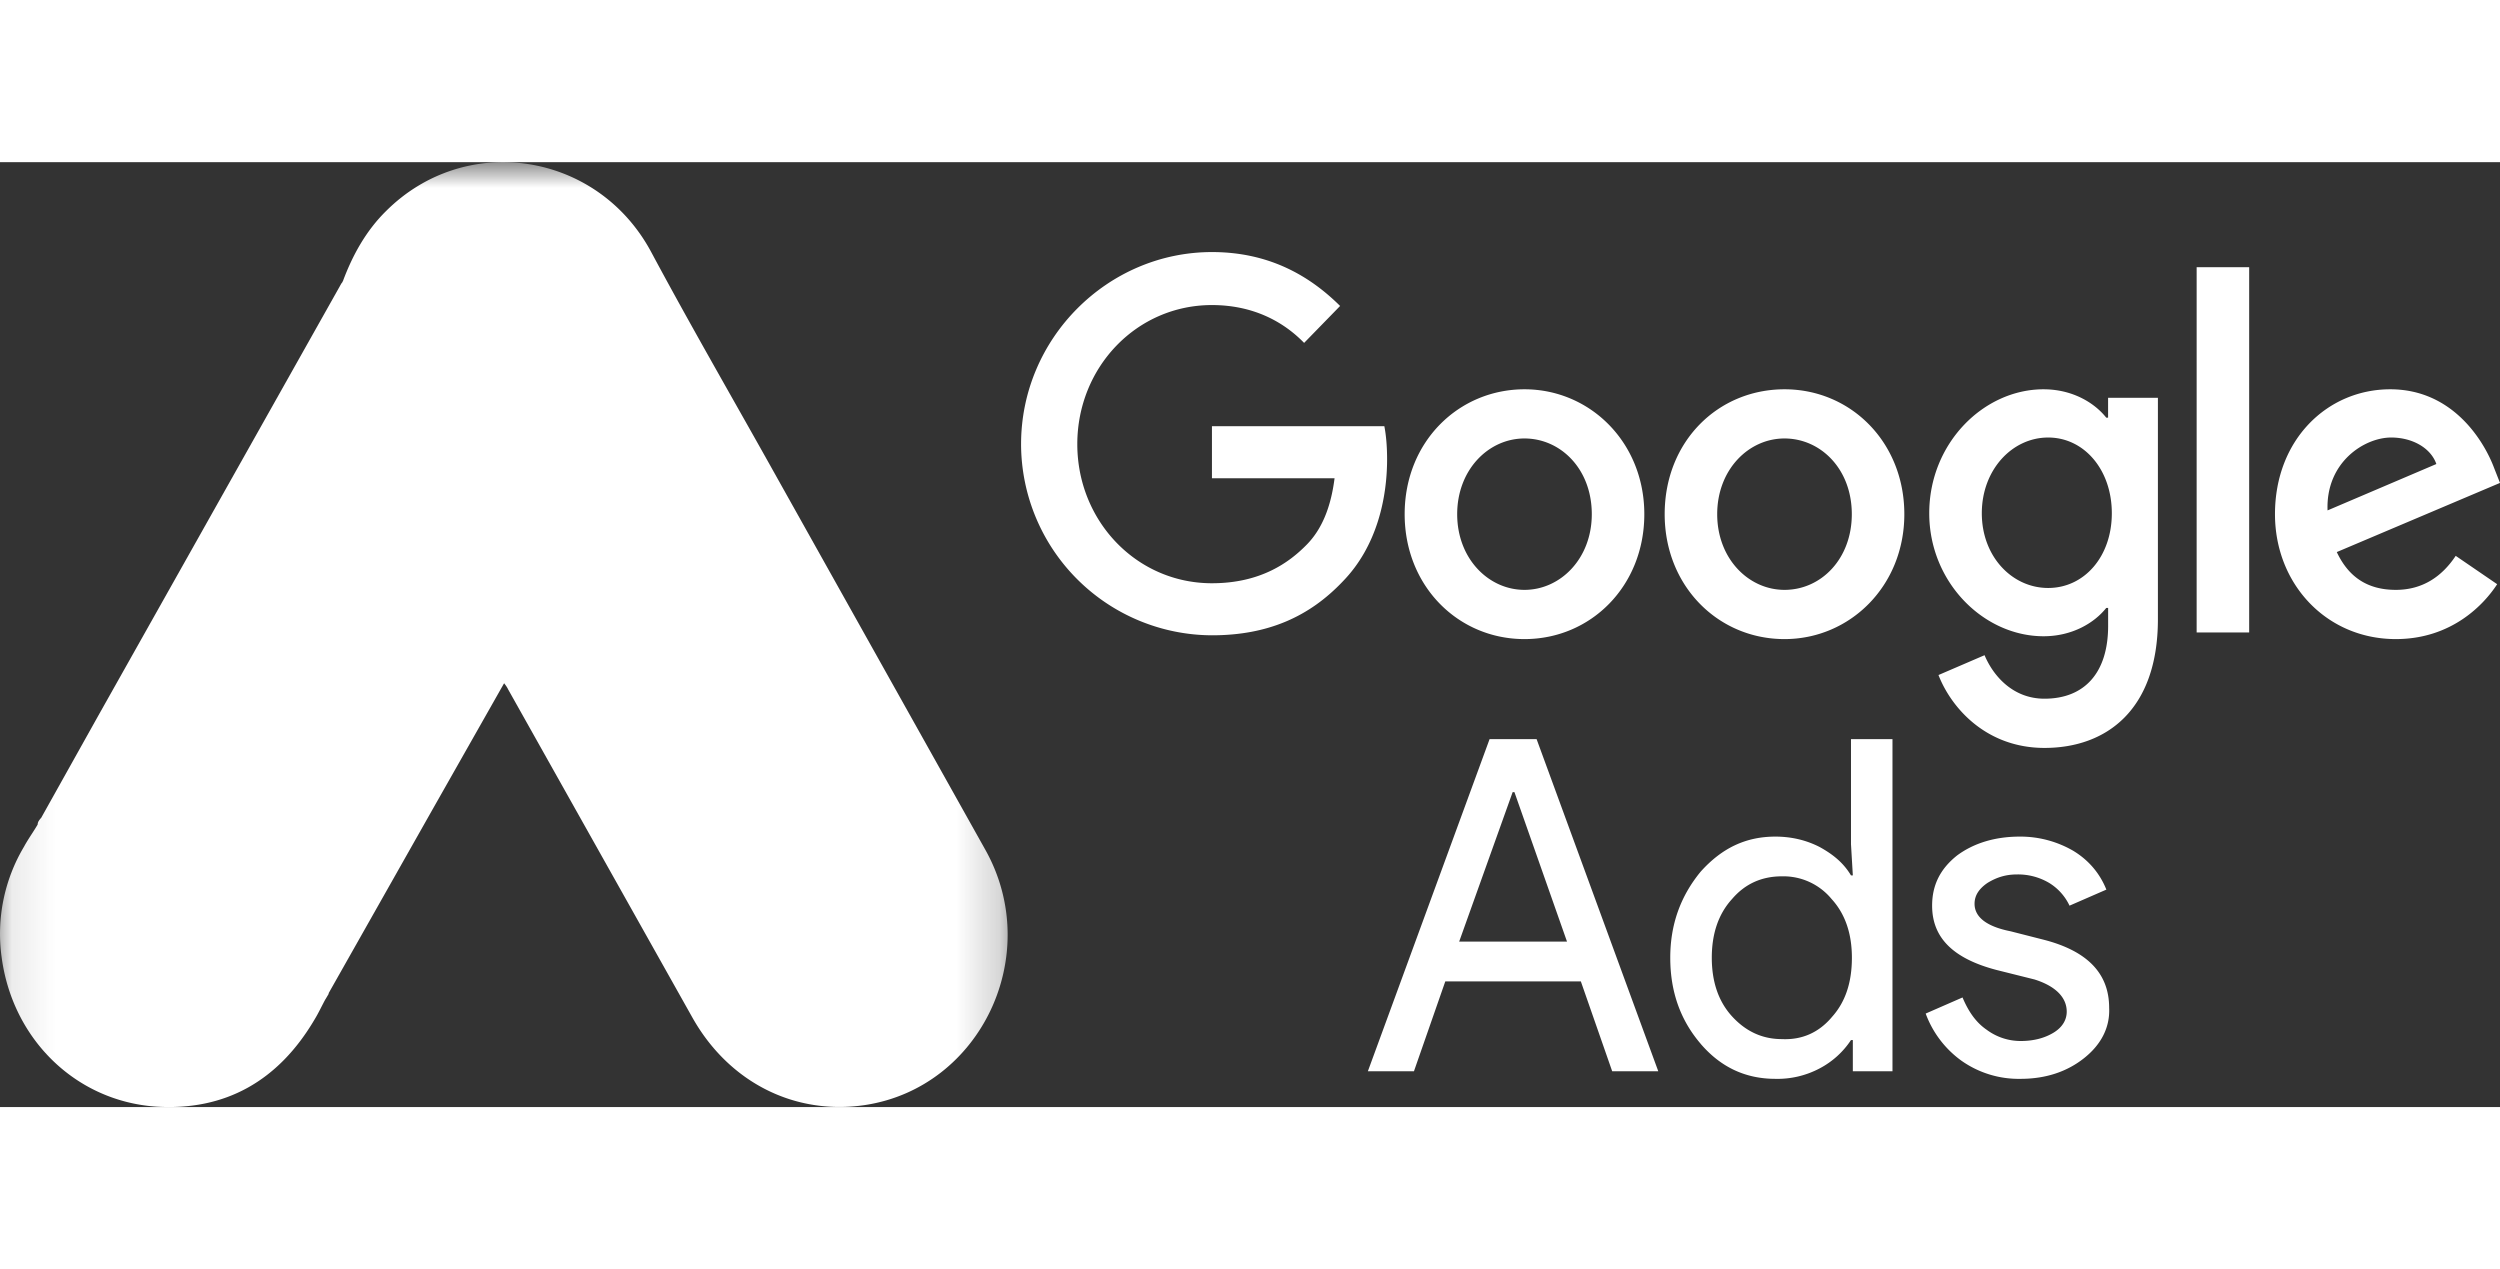
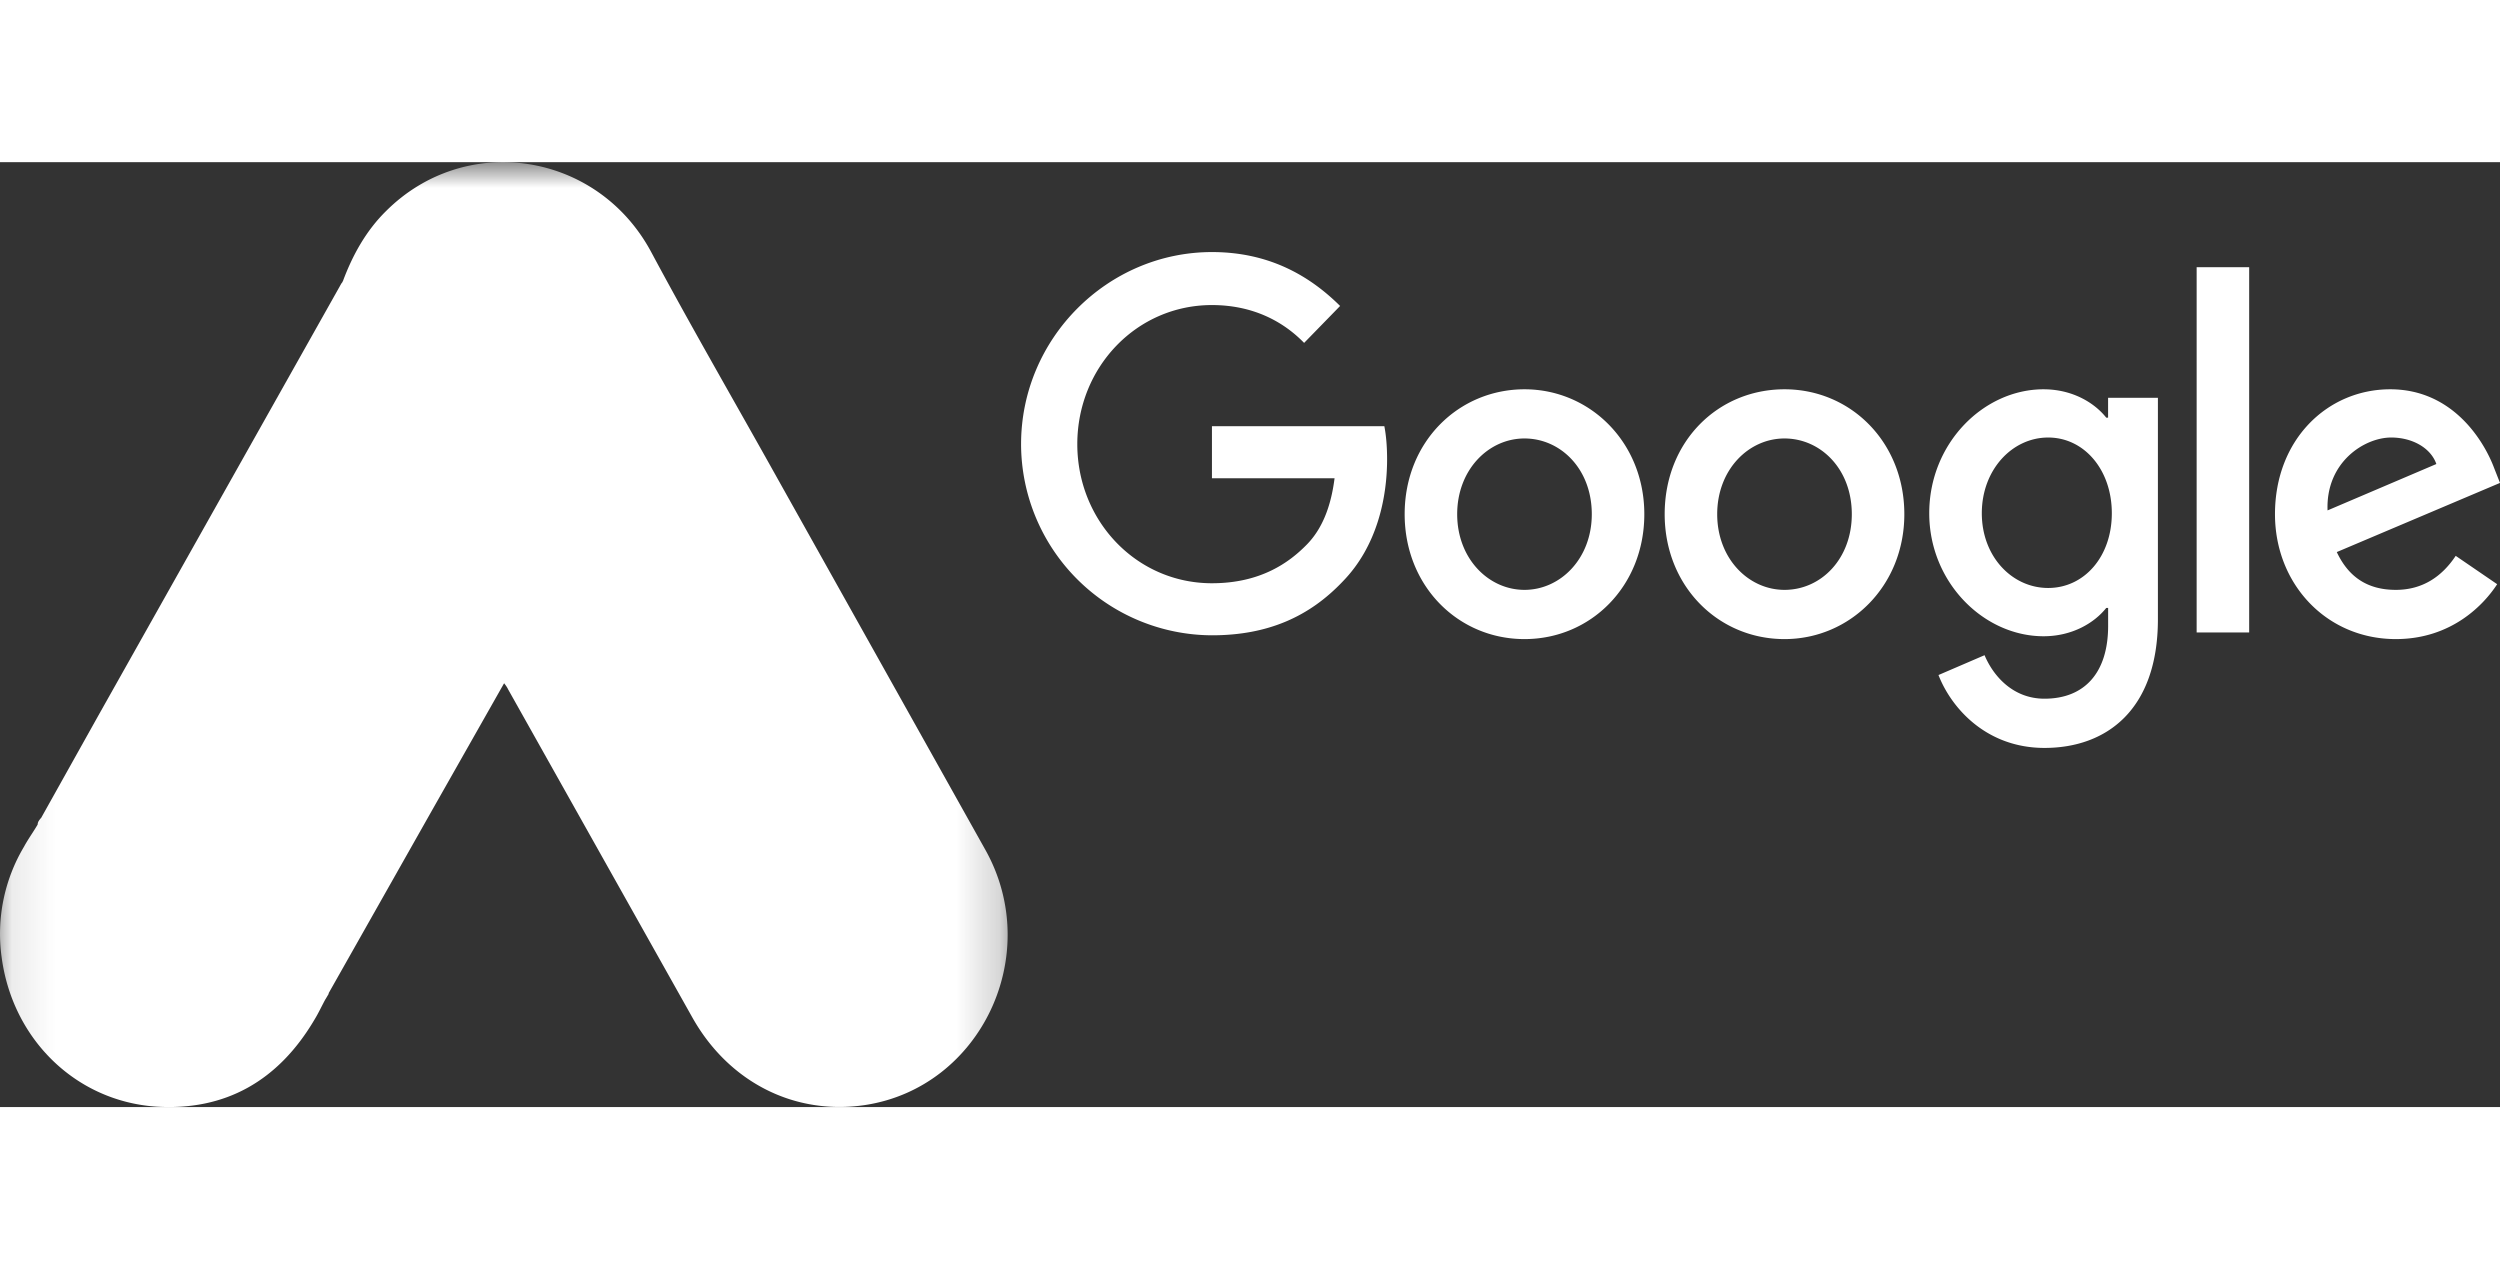
<svg xmlns="http://www.w3.org/2000/svg" preserveAspectRatio="xMidYMid meet" data-bbox="4.226 4.907 58.208 22" viewBox="4.226 4.907 58.208 22" height="33" width="65" data-type="color" aria-label="Google Ads logo">
  <rect x="4.226" y="4.907" width="58.208" height="22" fill="#333333" stroke="none" />
  <g>
    <g clip-path="url(#133937a8-58cf-4df4-ace9-1b4eb809f0c2_comp-lxiv51qo2)">
      <mask height="32" width="24" y="4" x="4" maskUnits="userSpaceOnUse" style="mask-type:luminance" id="cb66801d-2200-4b81-b0a9-ae89e15affee_comp-lxiv51qo2" fill="none">
        <path fill="#ffffff" d="M4.094 4.904H27.8v30.332H4.094V4.904Z" />
      </mask>
      <g mask="url(#cb66801d-2200-4b81-b0a9-ae89e15affee_comp-lxiv51qo2)">
        <path fill="#ffffff" d="M12.21 7.677c.227-.61.54-1.173 1.002-1.629 1.852-1.852 4.913-1.387 6.17.94.945 1.765 1.946 3.491 2.92 5.237l4.875 8.708c1.35 2.434-.114 5.508-2.797 5.925-1.644.252-3.184-.524-4.034-2.037l-4.29-7.64c-.028-.06-.066-.108-.104-.156-.151-.126-.217-.31-.312-.475l-3.155-5.615a4.1 4.1 0 0 1-.52-2.133c.028-.388.076-.776.246-1.125Z" data-color="1" />
        <path fill="#ffffff" d="M12.21 7.677c-.084.35-.16.698-.179 1.067-.028.814.17 1.57.567 2.278l3.108 5.518c.095.165.17.33.265.485l-1.71 3.016-2.39 4.227c-.038 0-.048-.019-.057-.048-.01-.078.019-.145.038-.223.387-1.455.066-2.744-.908-3.85-.595-.669-1.35-1.047-2.22-1.173-1.134-.165-2.135.136-3.033.863-.16.126-.264.31-.453.407-.038 0-.057-.02-.066-.048l1.35-2.415 5.623-9.997c.018-.04.047-.068.066-.107Z" data-color="1" />
        <path fill="#ffffff" d="m5.21 20.225.538-.495c2.296-1.861 5.745-.513 6.245 2.434.123.708.057 1.387-.15 2.066-.01.058-.02.107-.039.165-.085.155-.16.32-.255.475-.84 1.425-2.078 2.133-3.703 2.026-1.862-.135-3.326-1.57-3.581-3.471a3.964 3.964 0 0 1 .52-2.58c.094-.174.207-.329.311-.504.047-.038.028-.116.113-.116Z" data-color="1" />
        <path fill="#ffffff" d="M5.21 20.225c-.038.039-.038.107-.105.117-.009-.068.029-.107.067-.156l.038.04Z" data-color="1" />
        <path fill="#ffffff" d="M11.805 24.395c-.038-.068 0-.117.037-.165l.038.039-.075.126Z" data-color="1" />
      </g>
      <path fill="#ffffff" d="M32.444 7C30.018 7 28 9.005 28 11.473a4.46 4.46 0 0 0 4.444 4.45c1.31 0 2.275-.44 3.048-1.256.794-.815 1.03-1.939 1.03-2.842 0-.286-.021-.55-.064-.771h-4.014v1.212h2.855c-.086.683-.3 1.19-.644 1.542-.408.418-1.074.903-2.211.903-1.76 0-3.135-1.454-3.135-3.239 0-1.784 1.374-3.238 3.135-3.238.944 0 1.653.374 2.146.881l.838-.86C34.719 7.552 33.775 7 32.444 7Zm7.277 3.195c-1.524 0-2.79 1.211-2.79 2.908 0 1.674 1.244 2.908 2.79 2.908s2.79-1.234 2.79-2.908c0-1.675-1.266-2.908-2.79-2.908Zm0 4.67c-.837 0-1.567-.727-1.567-1.762 0-1.036.73-1.763 1.567-1.763s1.567.705 1.567 1.763c0 1.035-.73 1.762-1.567 1.762Zm6.054-4.67c-1.546 0-2.79 1.211-2.79 2.908 0 1.674 1.244 2.908 2.79 2.908 1.524 0 2.79-1.234 2.79-2.908 0-1.675-1.245-2.908-2.79-2.908Zm0 4.67c-.837 0-1.567-.727-1.567-1.762 0-1.036.73-1.763 1.567-1.763s1.567.705 1.567 1.763c0 1.035-.709 1.762-1.567 1.762Zm6.032-4.67c-1.395 0-2.662 1.255-2.662 2.886 0 1.608 1.267 2.864 2.662 2.864.665 0 1.18-.308 1.46-.66h.043v.418c0 1.101-.558 1.696-1.482 1.696-.75 0-1.202-.55-1.395-1.013l-1.073.462c.3.771 1.116 1.697 2.468 1.697 1.439 0 2.641-.882 2.641-2.997v-5.155h-1.16v.463h-.042c-.28-.353-.795-.661-1.46-.661Zm.107 4.626c-.837 0-1.545-.727-1.545-1.74 0-1.014.708-1.763 1.545-1.763.838 0 1.482.75 1.482 1.763s-.644 1.74-1.482 1.74Zm3.457-7.468h1.223v8.504h-1.223V7.353Zm4.508 2.842c-1.46 0-2.684 1.167-2.684 2.908 0 1.63 1.203 2.908 2.813 2.908 1.309 0 2.06-.815 2.36-1.278l-.965-.66c-.322.484-.773.792-1.395.792-.645 0-1.095-.286-1.374-.88l3.8-1.61-.13-.33c-.236-.639-.965-1.85-2.425-1.85Zm-1.46 2.82c-.043-1.124.859-1.697 1.481-1.697.494 0 .923.243 1.052.617l-2.533 1.08Z" data-color="1" />
-       <path fill="#ffffff" d="m36.074 26.074 2.834-7.733h1.095l2.833 7.733h-1.073l-.73-2.093h-3.156l-.73 2.093h-1.073Zm2.126-3.019h2.511l-1.224-3.48h-.042l-1.245 3.48Zm5.624 2.38c-.472-.55-.709-1.212-.709-2.005 0-.771.237-1.432.709-2.005.494-.55 1.052-.815 1.739-.815.386 0 .73.088 1.03.242.322.177.558.375.73.661h.043l-.043-.727v-2.445h.966v7.733h-.923v-.727h-.043a1.972 1.972 0 0 1-.73.66 2.093 2.093 0 0 1-1.03.243c-.687 0-1.267-.264-1.74-.815Zm3.048-.617c.322-.353.472-.815.472-1.388 0-.55-.15-1.014-.472-1.366a1.454 1.454 0 0 0-1.159-.529c-.472 0-.859.177-1.16.529-.321.352-.471.815-.471 1.366 0 .55.15 1.014.472 1.366.322.352.708.529 1.159.529.472.022.859-.154 1.16-.507Zm5.882.947c-.386.309-.88.485-1.481.485a2.31 2.31 0 0 1-1.374-.419 2.352 2.352 0 0 1-.837-1.101l.858-.375c.13.309.301.573.559.75.236.176.515.264.794.264.3 0 .558-.066.773-.198.214-.133.3-.309.3-.485 0-.33-.257-.595-.751-.75l-.88-.22c-1.01-.264-1.503-.749-1.503-1.498 0-.485.193-.859.58-1.168.386-.286.88-.44 1.46-.44.435-.003.865.11 1.245.33.364.22.622.53.772.904l-.858.374a1.233 1.233 0 0 0-.473-.529 1.42 1.42 0 0 0-.75-.198c-.259 0-.473.066-.688.198-.193.133-.3.287-.3.485 0 .309.279.529.837.64l.773.197c1.03.265 1.524.794 1.524 1.587.021.462-.193.859-.58 1.167Z" data-color="1" />
    </g>
    <defs fill="none">
      <clipPath id="133937a8-58cf-4df4-ace9-1b4eb809f0c2_comp-lxiv51qo2">
        <path transform="translate(.146)" fill="#ffffff" d="M64.308 0v33H0V0h64.308z" />
      </clipPath>
    </defs>
  </g>
</svg>